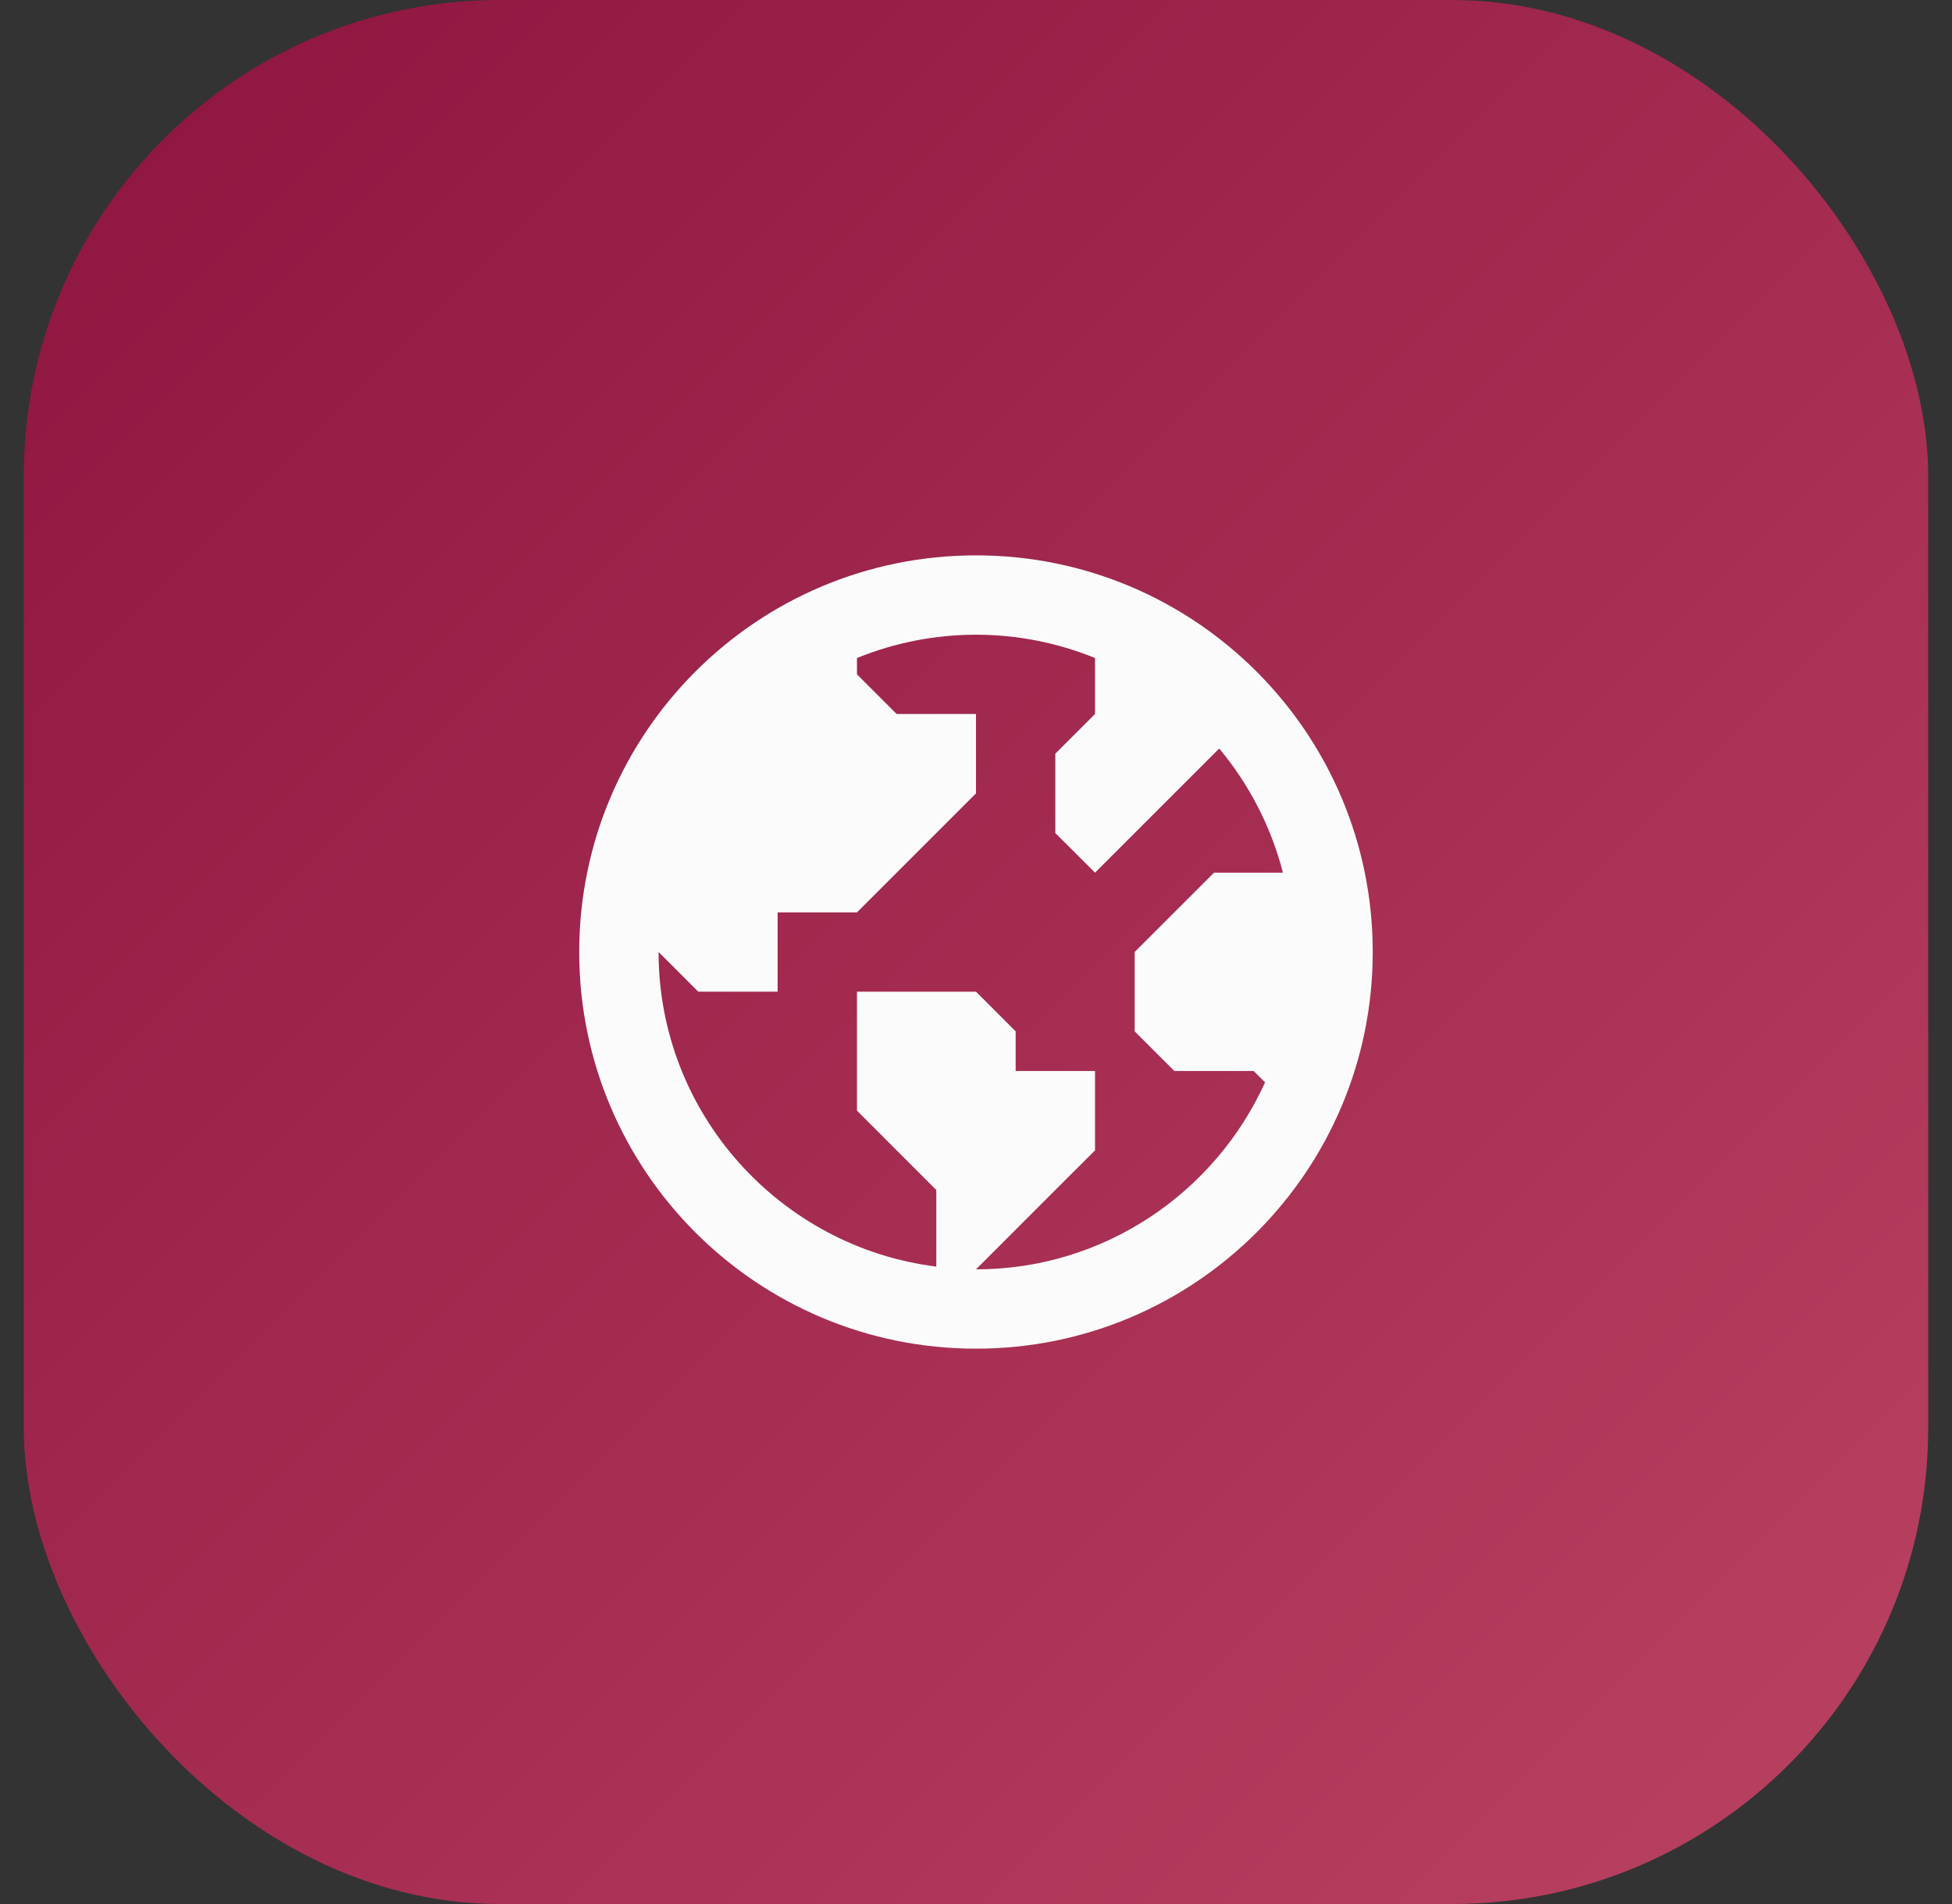
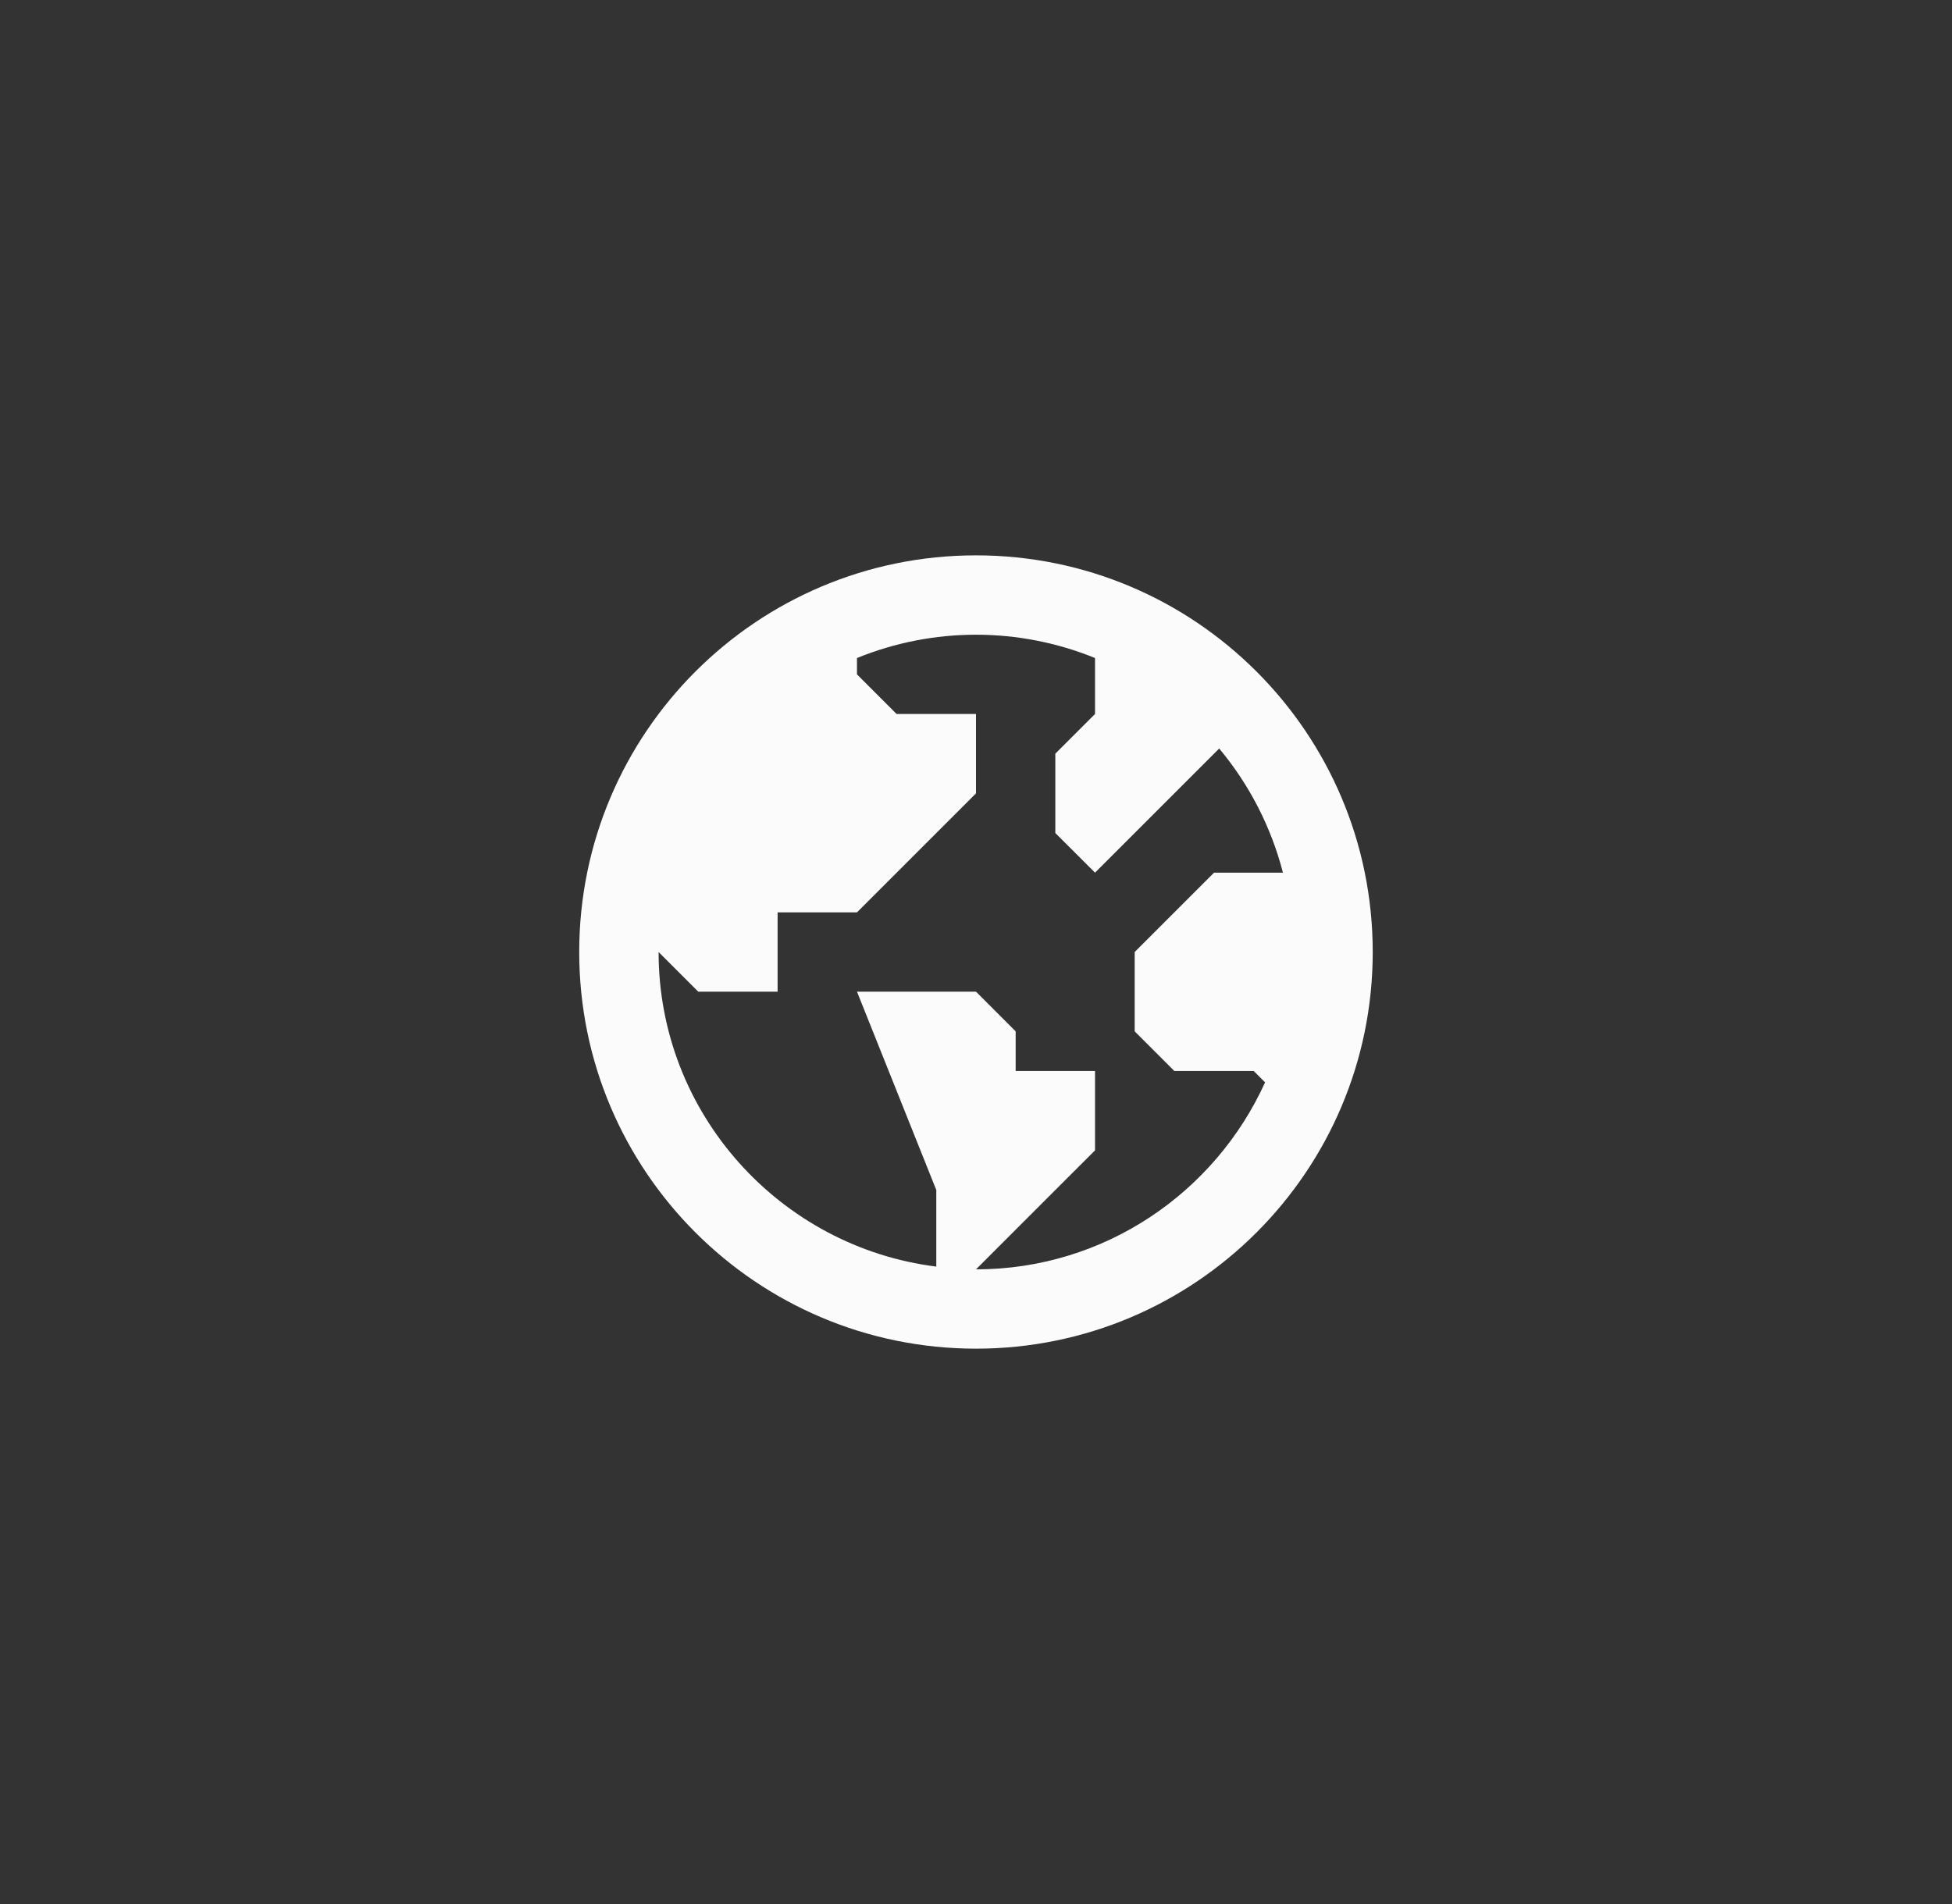
<svg xmlns="http://www.w3.org/2000/svg" width="41" height="40" viewBox="0 0 41 40" fill="none">
  <rect x="0" y="0" width="41" height="40" fill="#333333" stroke="none" />
-   <rect x="0.5" width="40" height="40" rx="10" fill="url(#paint0_linear_332_18693)" />
-   <path d="M20.5 11.667C15.897 11.667 12.166 15.398 12.166 20C12.166 24.602 15.897 28.333 20.5 28.333C25.102 28.333 28.833 24.602 28.833 20C28.833 15.398 25.102 11.667 20.5 11.667ZM20.5 26.667L22.166 25L23 24.167V22.5H21.333V21.667L20.5 20.833H18V23.333L19.666 25V26.609C16.383 26.197 13.833 23.393 13.833 20L14.666 20.833H16.333V19.167H18L20.5 16.667V15H18.833L18 14.167V13.824C19.602 13.171 21.397 13.171 23 13.824V15L22.166 15.833V17.5L23 18.333L25.608 15.725C26.242 16.484 26.7 17.375 26.947 18.333H25.5L23.833 20V21.667L24.666 22.5H26.333L26.572 22.738C25.524 25.051 23.199 26.667 20.5 26.667Z" fill="#FBFBFB" />
+   <path d="M20.5 11.667C15.897 11.667 12.166 15.398 12.166 20C12.166 24.602 15.897 28.333 20.5 28.333C25.102 28.333 28.833 24.602 28.833 20C28.833 15.398 25.102 11.667 20.5 11.667ZM20.5 26.667L22.166 25L23 24.167V22.5H21.333V21.667L20.5 20.833H18L19.666 25V26.609C16.383 26.197 13.833 23.393 13.833 20L14.666 20.833H16.333V19.167H18L20.5 16.667V15H18.833L18 14.167V13.824C19.602 13.171 21.397 13.171 23 13.824V15L22.166 15.833V17.5L23 18.333L25.608 15.725C26.242 16.484 26.7 17.375 26.947 18.333H25.5L23.833 20V21.667L24.666 22.5H26.333L26.572 22.738C25.524 25.051 23.199 26.667 20.5 26.667Z" fill="#FBFBFB" />
  <defs>
    <linearGradient id="paint0_linear_332_18693" x1="0.5" y1="0" x2="40.5" y2="40" gradientUnits="userSpaceOnUse">
      <stop stop-color="#8D143F" />
      <stop offset="1" stop-color="#BA4261" />
    </linearGradient>
  </defs>
</svg>